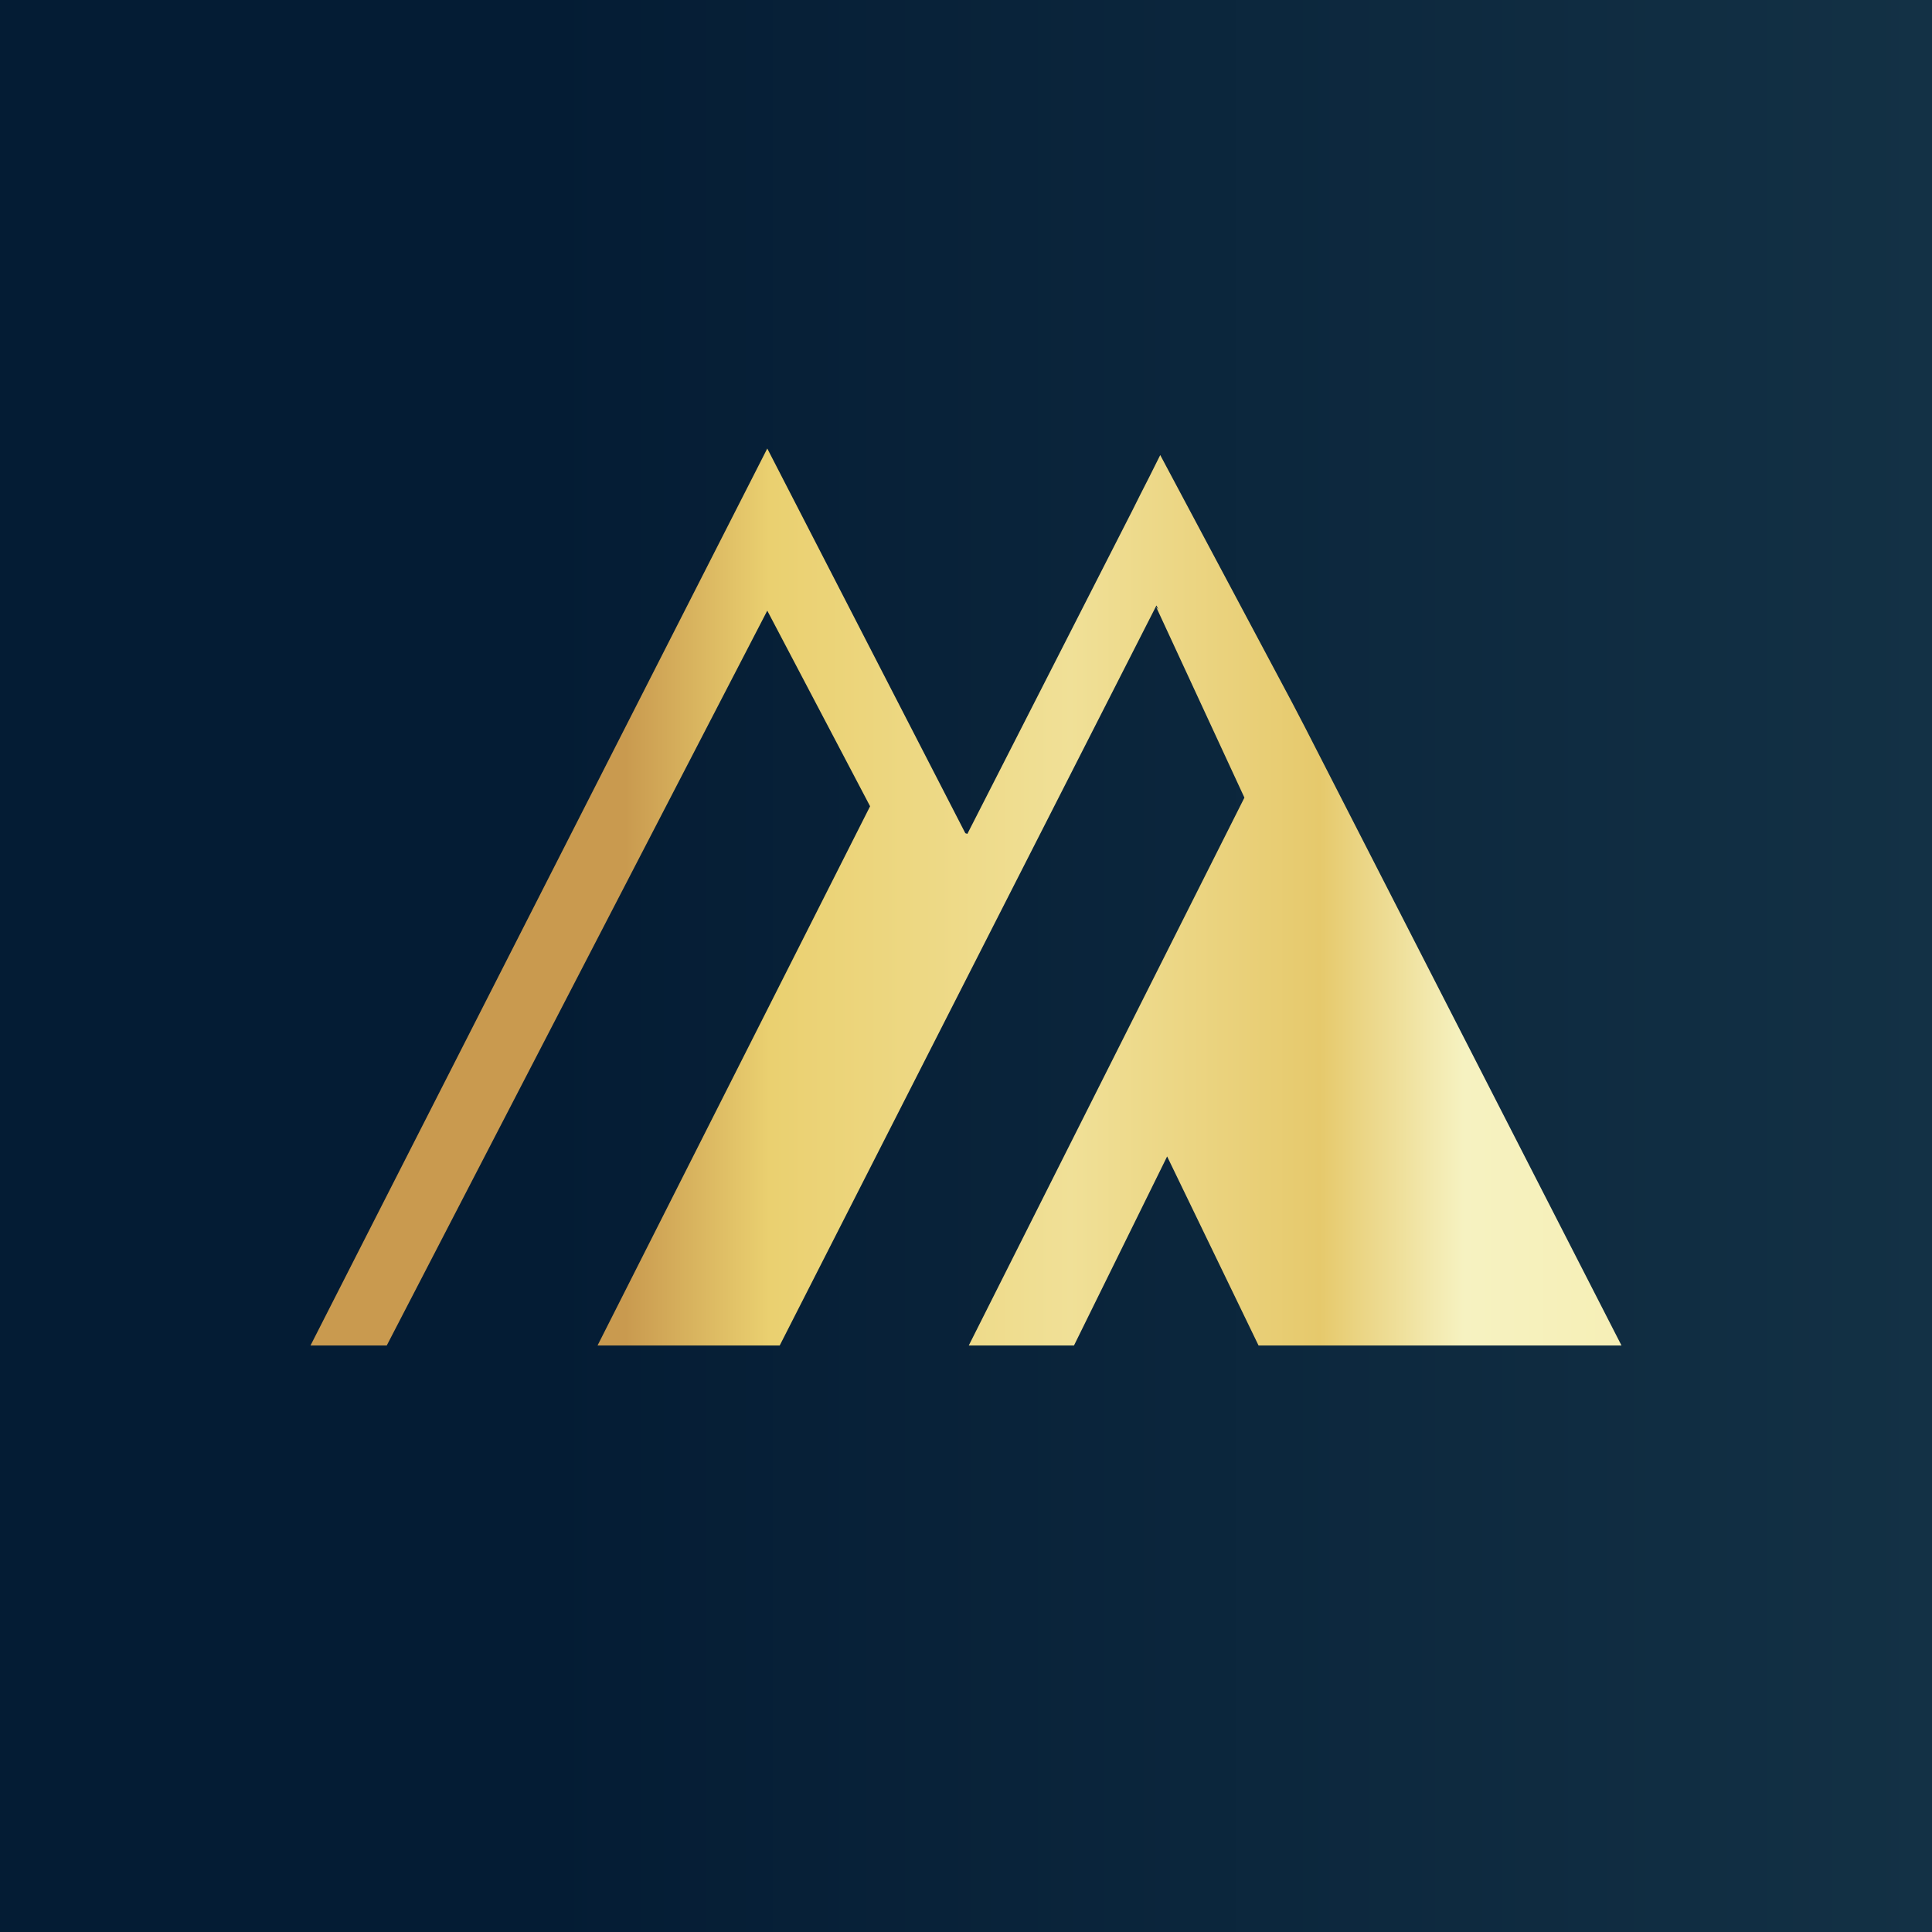
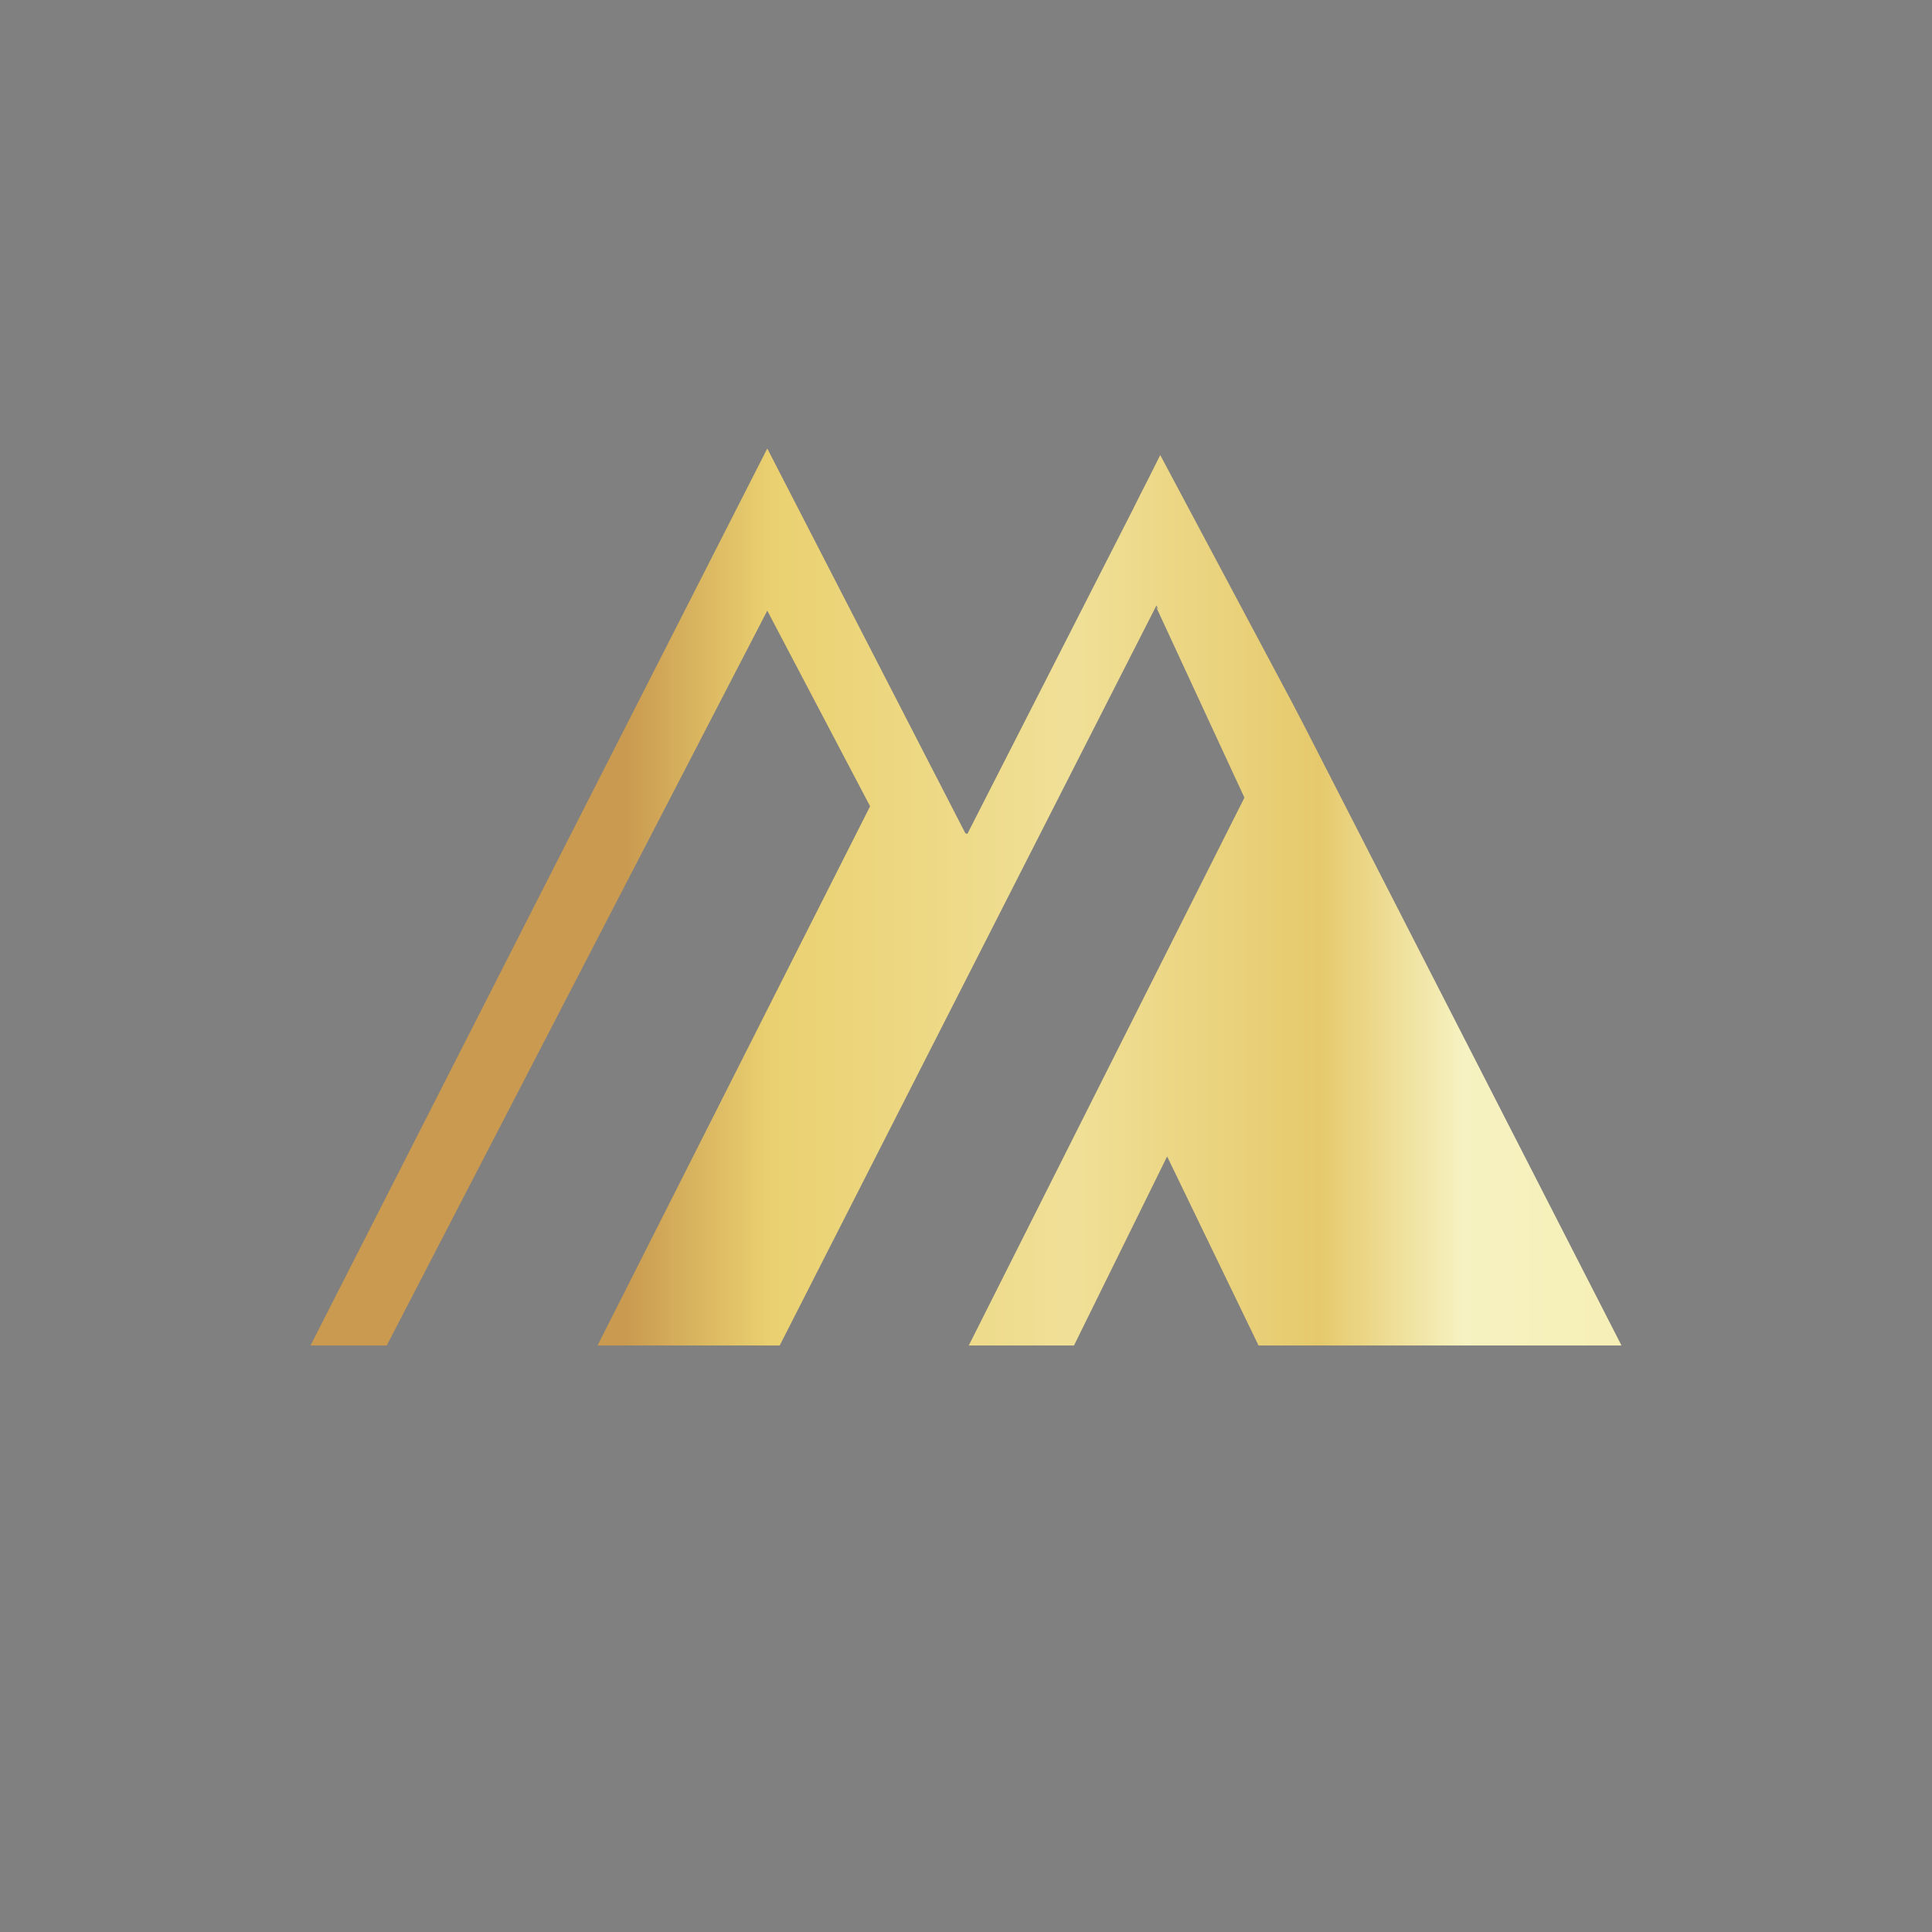
<svg xmlns="http://www.w3.org/2000/svg" width="56" height="56" viewBox="0 0 56 56">
  <rect x="0" y="0" width="56" height="56" fill="#808080" stroke="none" />
-   <path fill="url(#ao03njvqw)" d="M0 0h56v56H0z" />
  <path d="m37.82 21.07-.37-.71-3.82-7.17-.32.64-.26.51-.23.46-4.78 9.37-.06-.02L22.24 13 9 39h2.21l11.03-21.3 2.98 5.67L17.32 39h5.28l10.92-21.45.06.12-.07-.08 2.56 5.53L28.08 39h3.05l2.7-5.48L36.48 39H47l-9.18-17.93Z" fill="url(#bo03njvqw)" />
  <defs>
    <linearGradient id="ao03njvqw" x1="0" y1="28" x2="56" y2="28" gradientUnits="userSpaceOnUse">
      <stop offset=".28" stop-color="#041C34" />
      <stop offset="1" stop-color="#133145" />
    </linearGradient>
    <linearGradient id="bo03njvqw" x1="9" y1="26" x2="47" y2="26" gradientUnits="userSpaceOnUse">
      <stop offset=".24" stop-color="#C99A4F" />
      <stop offset=".35" stop-color="#EAD070" />
      <stop offset=".58" stop-color="#F0E097" />
      <stop offset=".77" stop-color="#E6C96C" />
      <stop offset=".88" stop-color="#F6F2C1" />
      <stop offset="1" stop-color="#F6EFB6" />
    </linearGradient>
  </defs>
</svg>